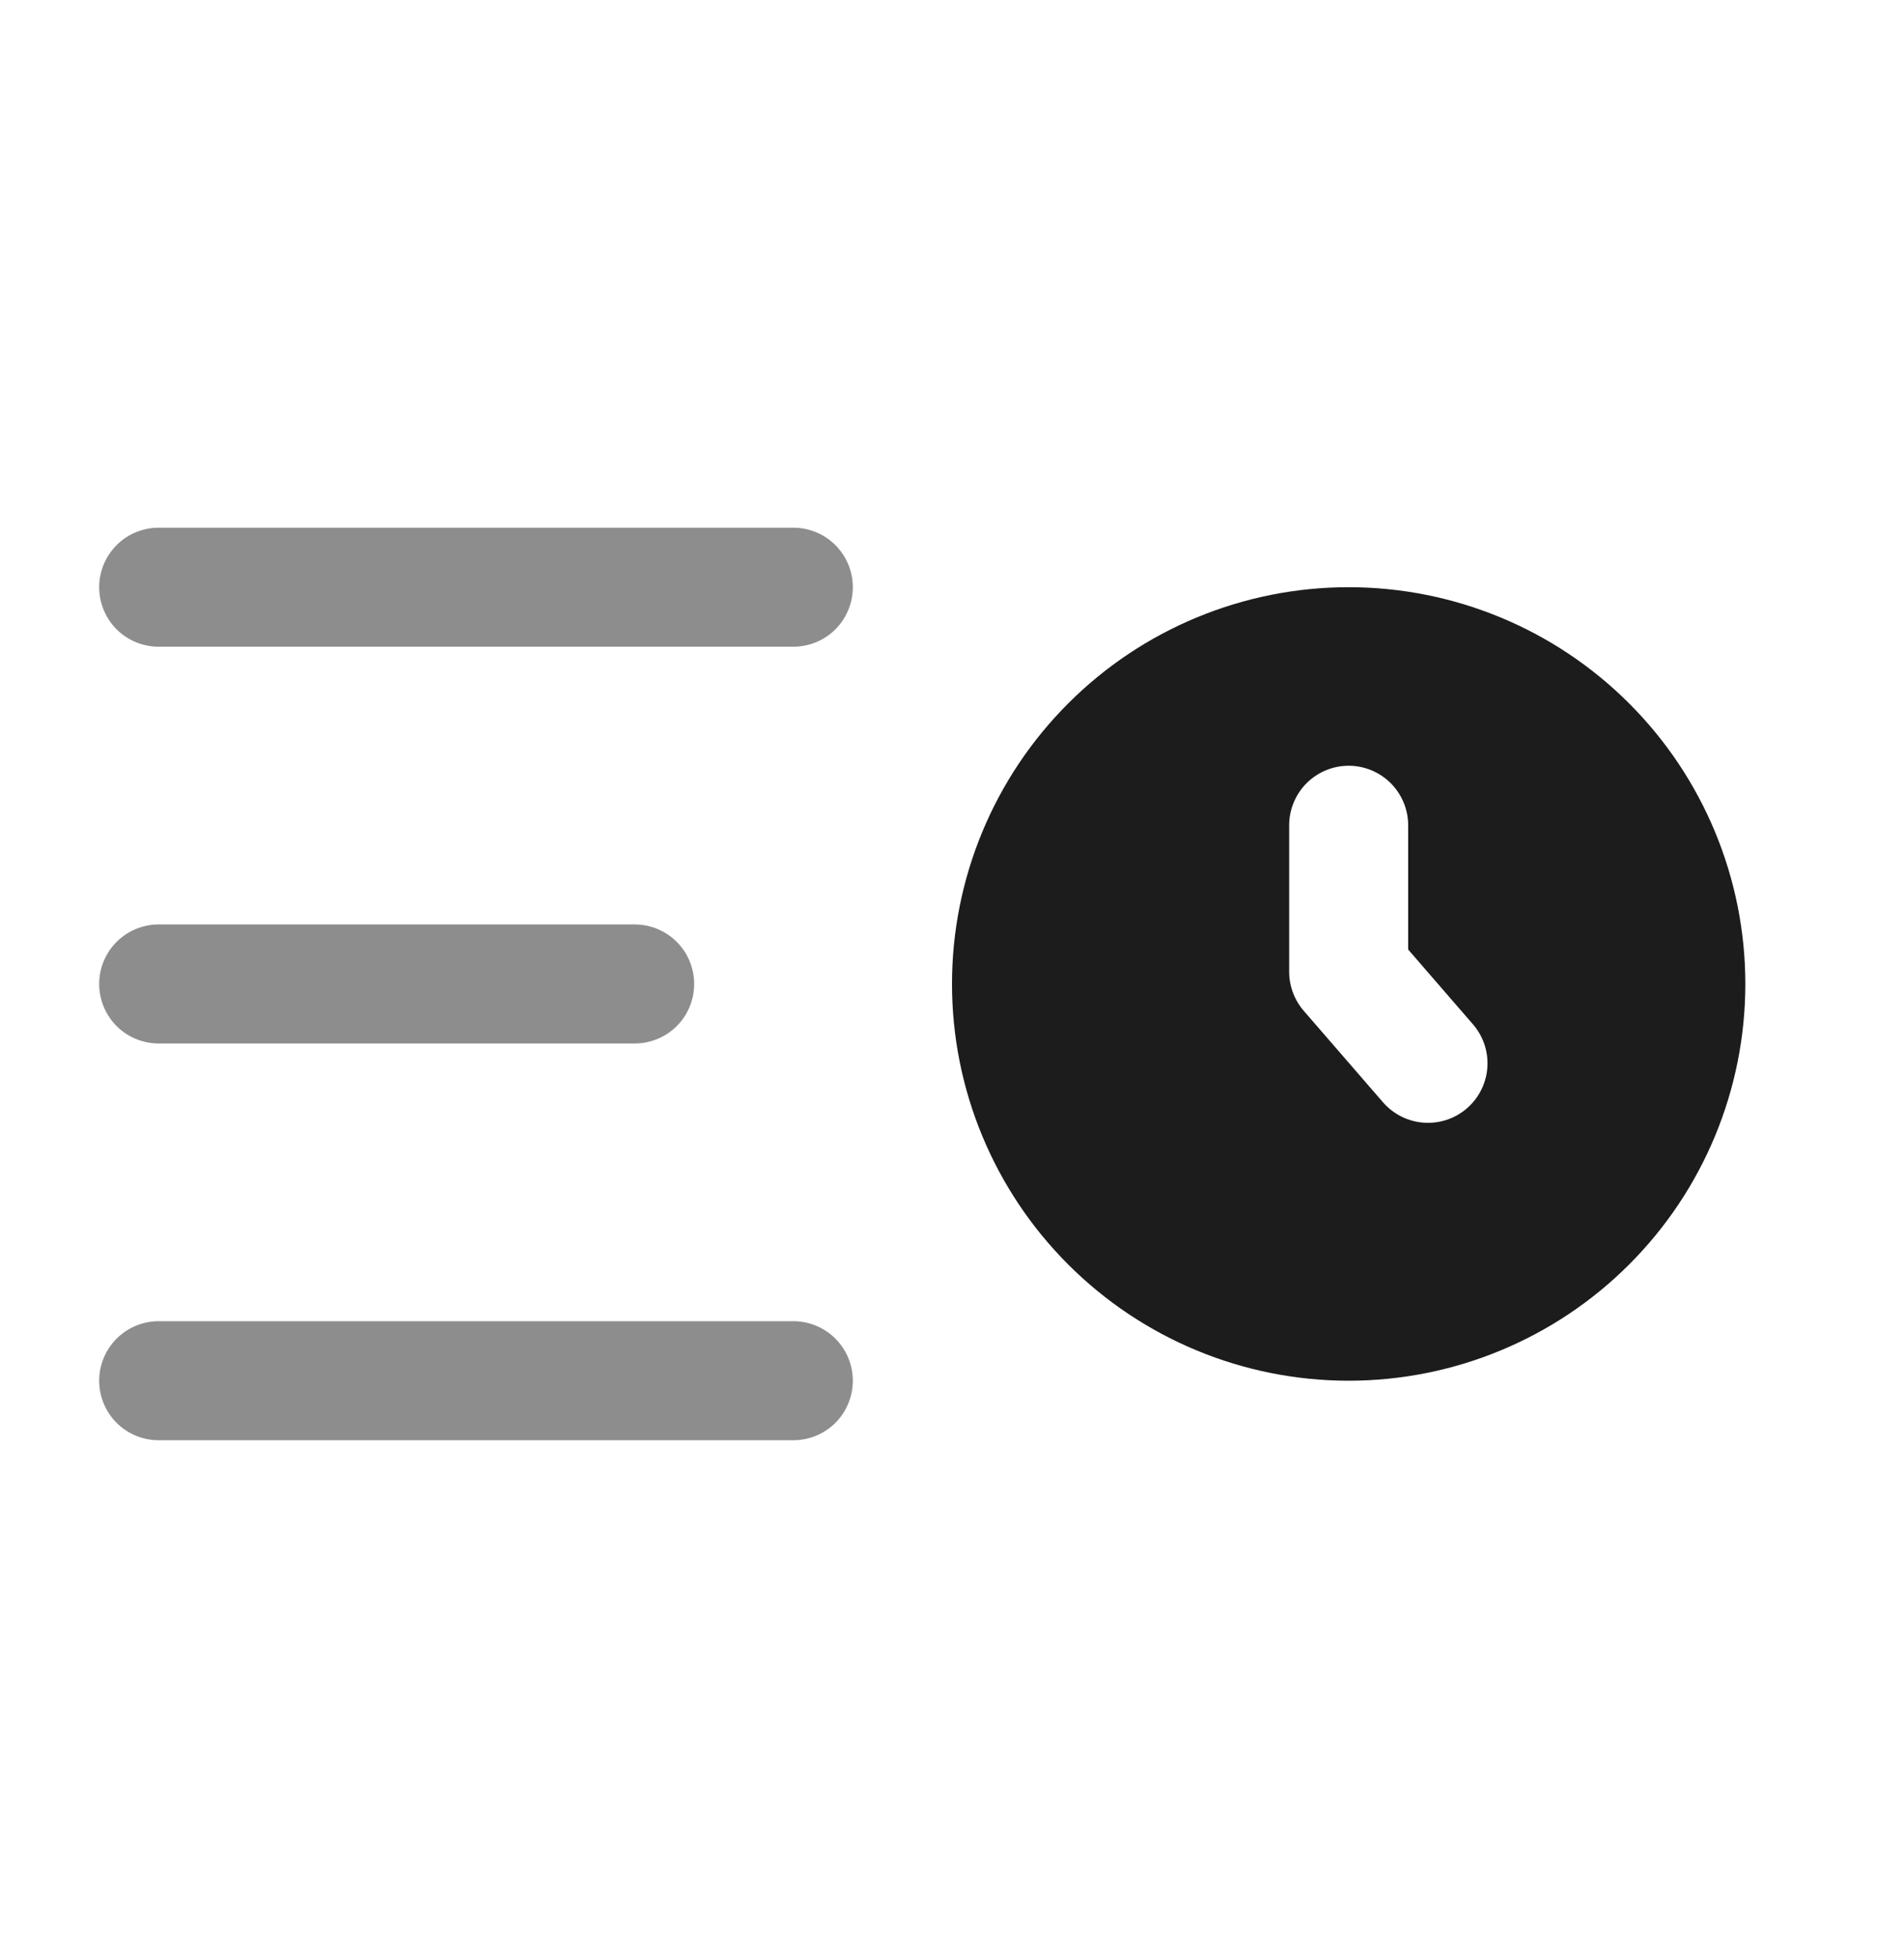
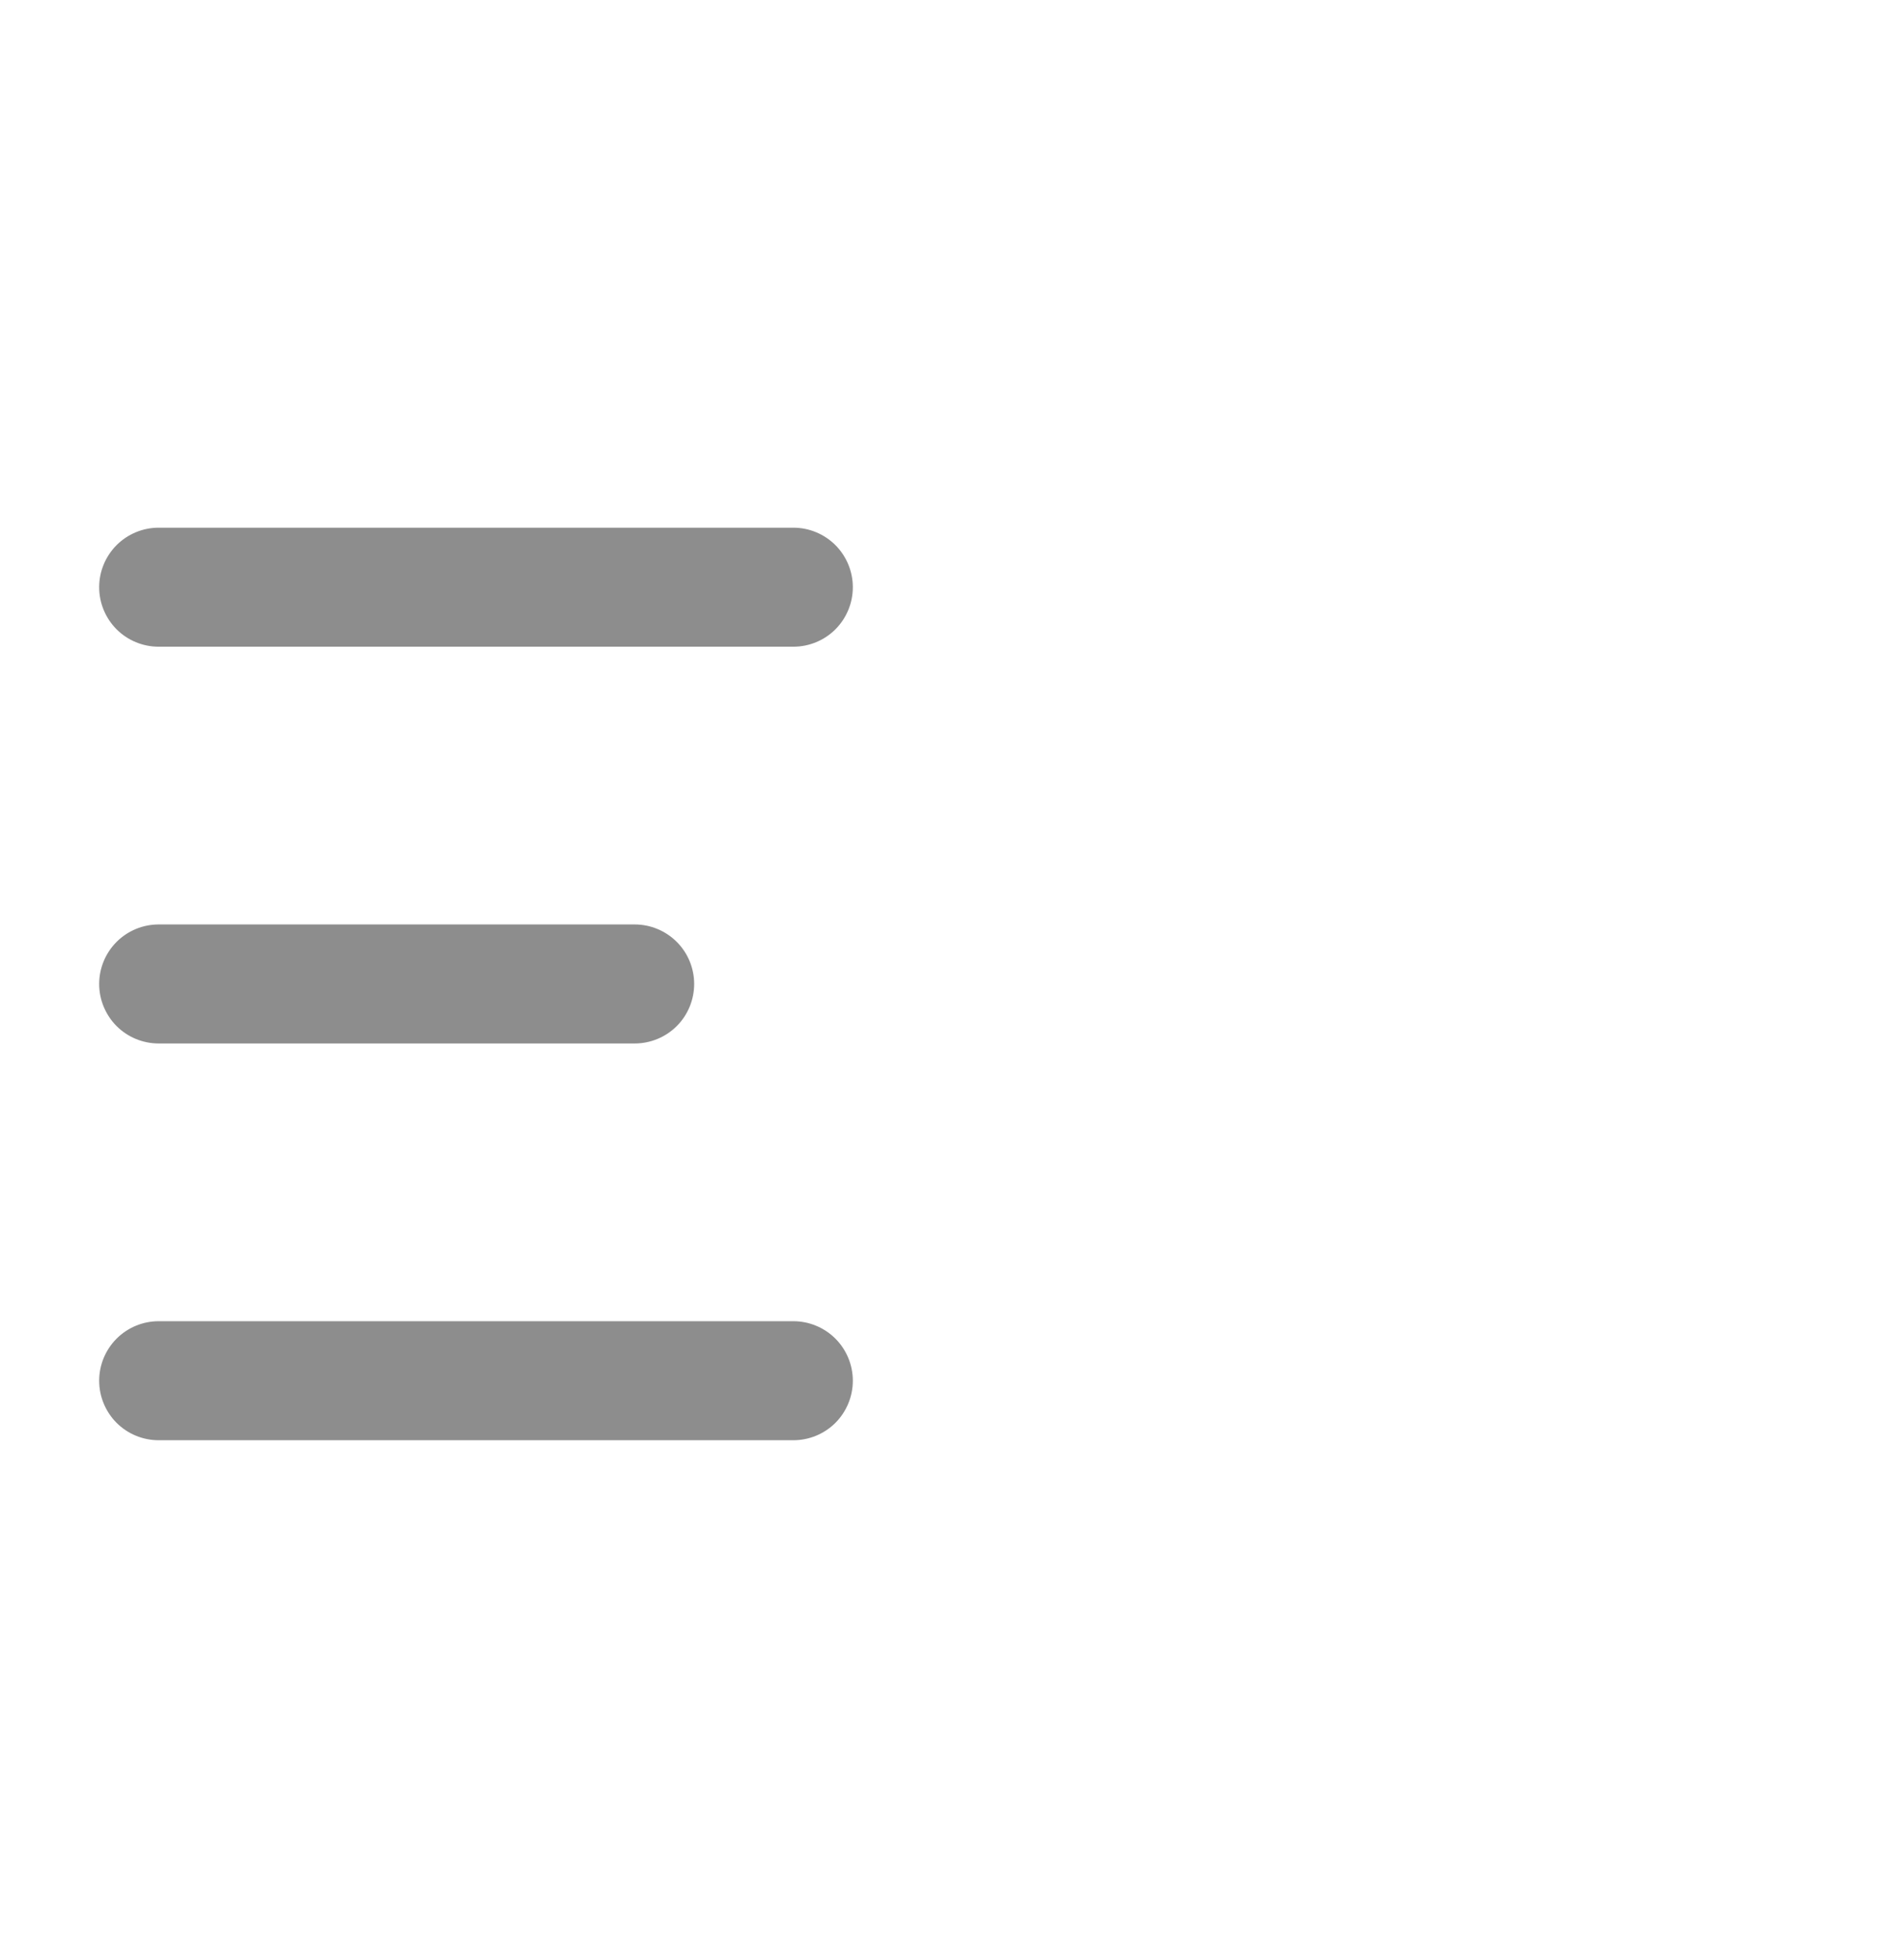
<svg xmlns="http://www.w3.org/2000/svg" width="36" height="37" viewBox="0 0 36 37" fill="none">
-   <path fill-rule="evenodd" clip-rule="evenodd" d="M25.5 26.1C27.489 26.1 29.397 25.31 30.803 23.903C32.21 22.497 33 20.589 33 18.6C33 16.611 32.21 14.703 30.803 13.297C29.397 11.89 27.489 11.1 25.5 11.1C23.511 11.1 21.603 11.89 20.197 13.297C18.79 14.703 18 16.611 18 18.6C18 20.589 18.79 22.497 20.197 23.903C21.603 25.31 23.511 26.1 25.5 26.1ZM26.625 15.6C26.625 15.302 26.506 15.016 26.296 14.805C26.084 14.594 25.798 14.475 25.5 14.475C25.202 14.475 24.916 14.594 24.704 14.805C24.494 15.016 24.375 15.302 24.375 15.6V18.369C24.375 18.639 24.473 18.902 24.649 19.106L26.149 20.837C26.246 20.948 26.364 21.04 26.496 21.106C26.628 21.172 26.772 21.212 26.919 21.222C27.067 21.233 27.215 21.214 27.355 21.168C27.495 21.121 27.625 21.047 27.736 20.951C27.848 20.854 27.94 20.736 28.006 20.604C28.072 20.472 28.112 20.328 28.122 20.181C28.133 20.033 28.114 19.885 28.068 19.745C28.021 19.605 27.947 19.475 27.851 19.364L26.625 17.949V15.6Z" fill="#1C1C1C" />
  <path opacity="0.5" fill-rule="evenodd" clip-rule="evenodd" d="M1.875 11.1C1.875 10.802 1.994 10.516 2.204 10.305C2.415 10.094 2.702 9.975 3 9.975H15C15.298 9.975 15.585 10.094 15.796 10.305C16.006 10.516 16.125 10.802 16.125 11.1C16.125 11.399 16.006 11.685 15.796 11.896C15.585 12.107 15.298 12.225 15 12.225H3C2.702 12.225 2.415 12.107 2.204 11.896C1.994 11.685 1.875 11.399 1.875 11.1ZM1.875 18.6C1.875 18.302 1.994 18.016 2.204 17.805C2.415 17.594 2.702 17.475 3 17.475H12C12.298 17.475 12.585 17.594 12.796 17.805C13.007 18.016 13.125 18.302 13.125 18.6C13.125 18.898 13.007 19.185 12.796 19.396C12.585 19.607 12.298 19.725 12 19.725H3C2.702 19.725 2.415 19.607 2.204 19.396C1.994 19.185 1.875 18.898 1.875 18.6ZM1.875 26.1C1.875 25.802 1.994 25.516 2.204 25.305C2.415 25.094 2.702 24.975 3 24.975H15C15.298 24.975 15.585 25.094 15.796 25.305C16.006 25.516 16.125 25.802 16.125 26.1C16.125 26.398 16.006 26.685 15.796 26.896C15.585 27.107 15.298 27.225 15 27.225H3C2.702 27.225 2.415 27.107 2.204 26.896C1.994 26.685 1.875 26.398 1.875 26.1Z" fill="#1C1C1C" />
</svg>